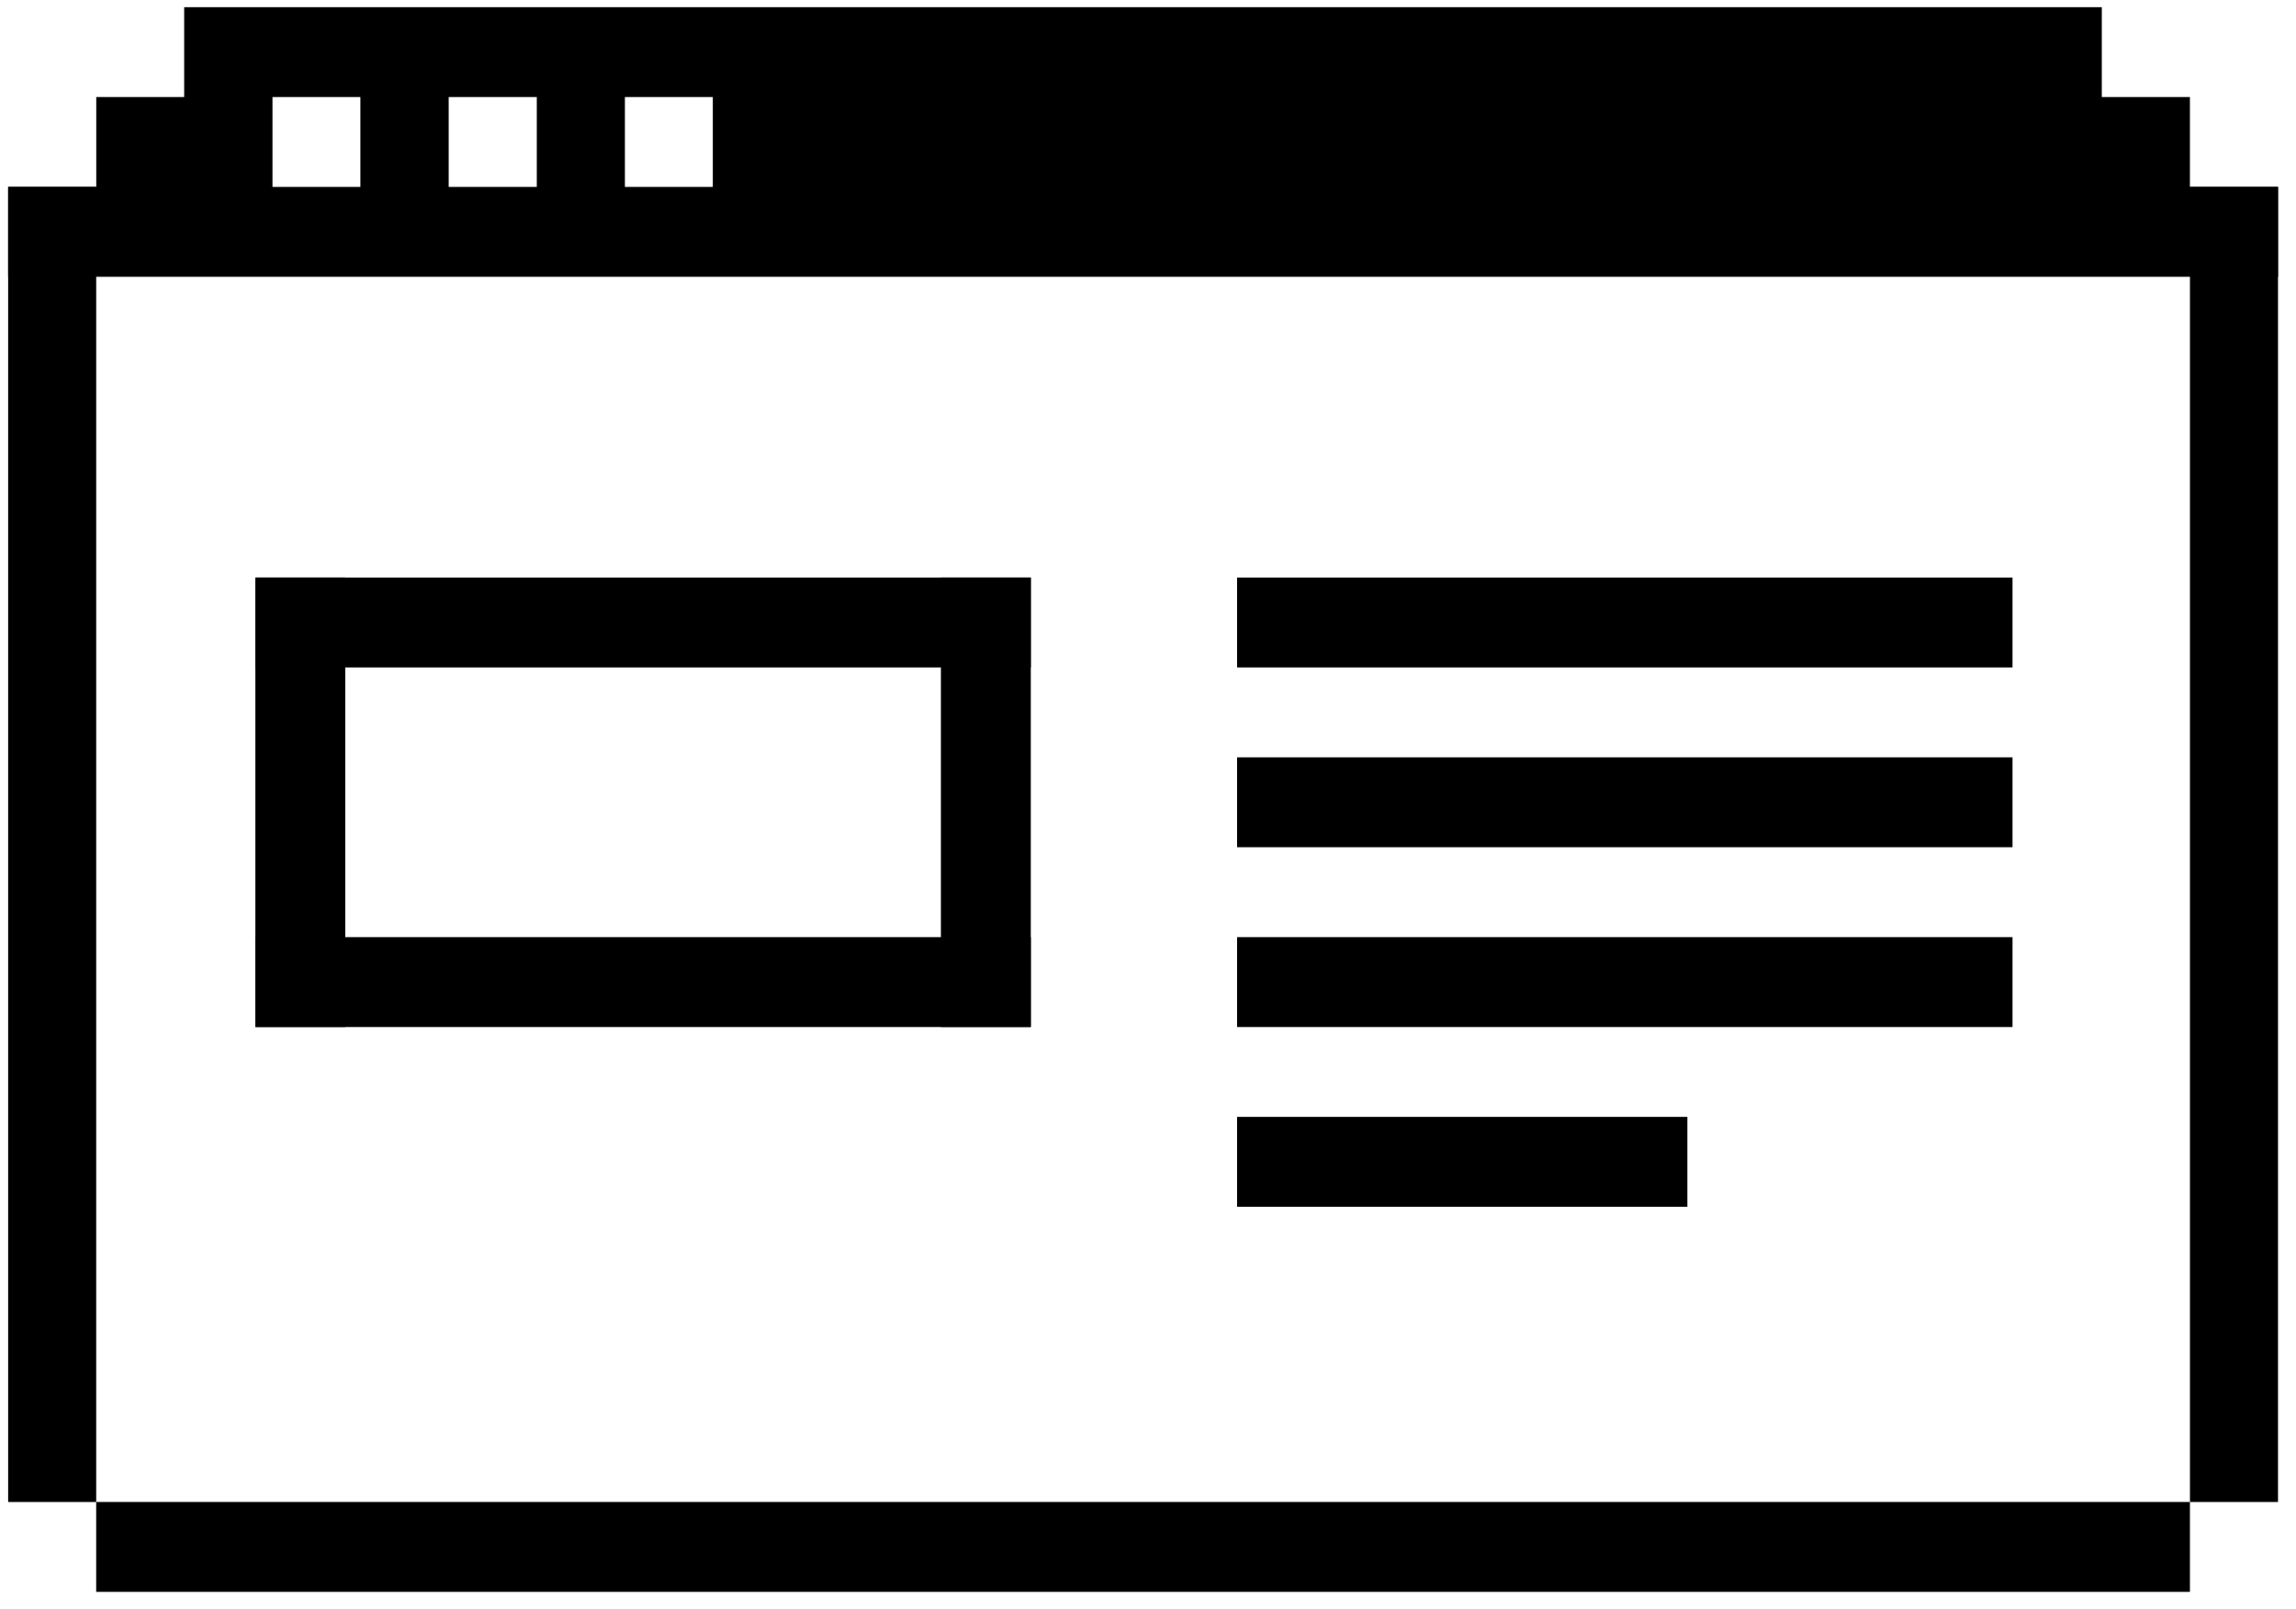
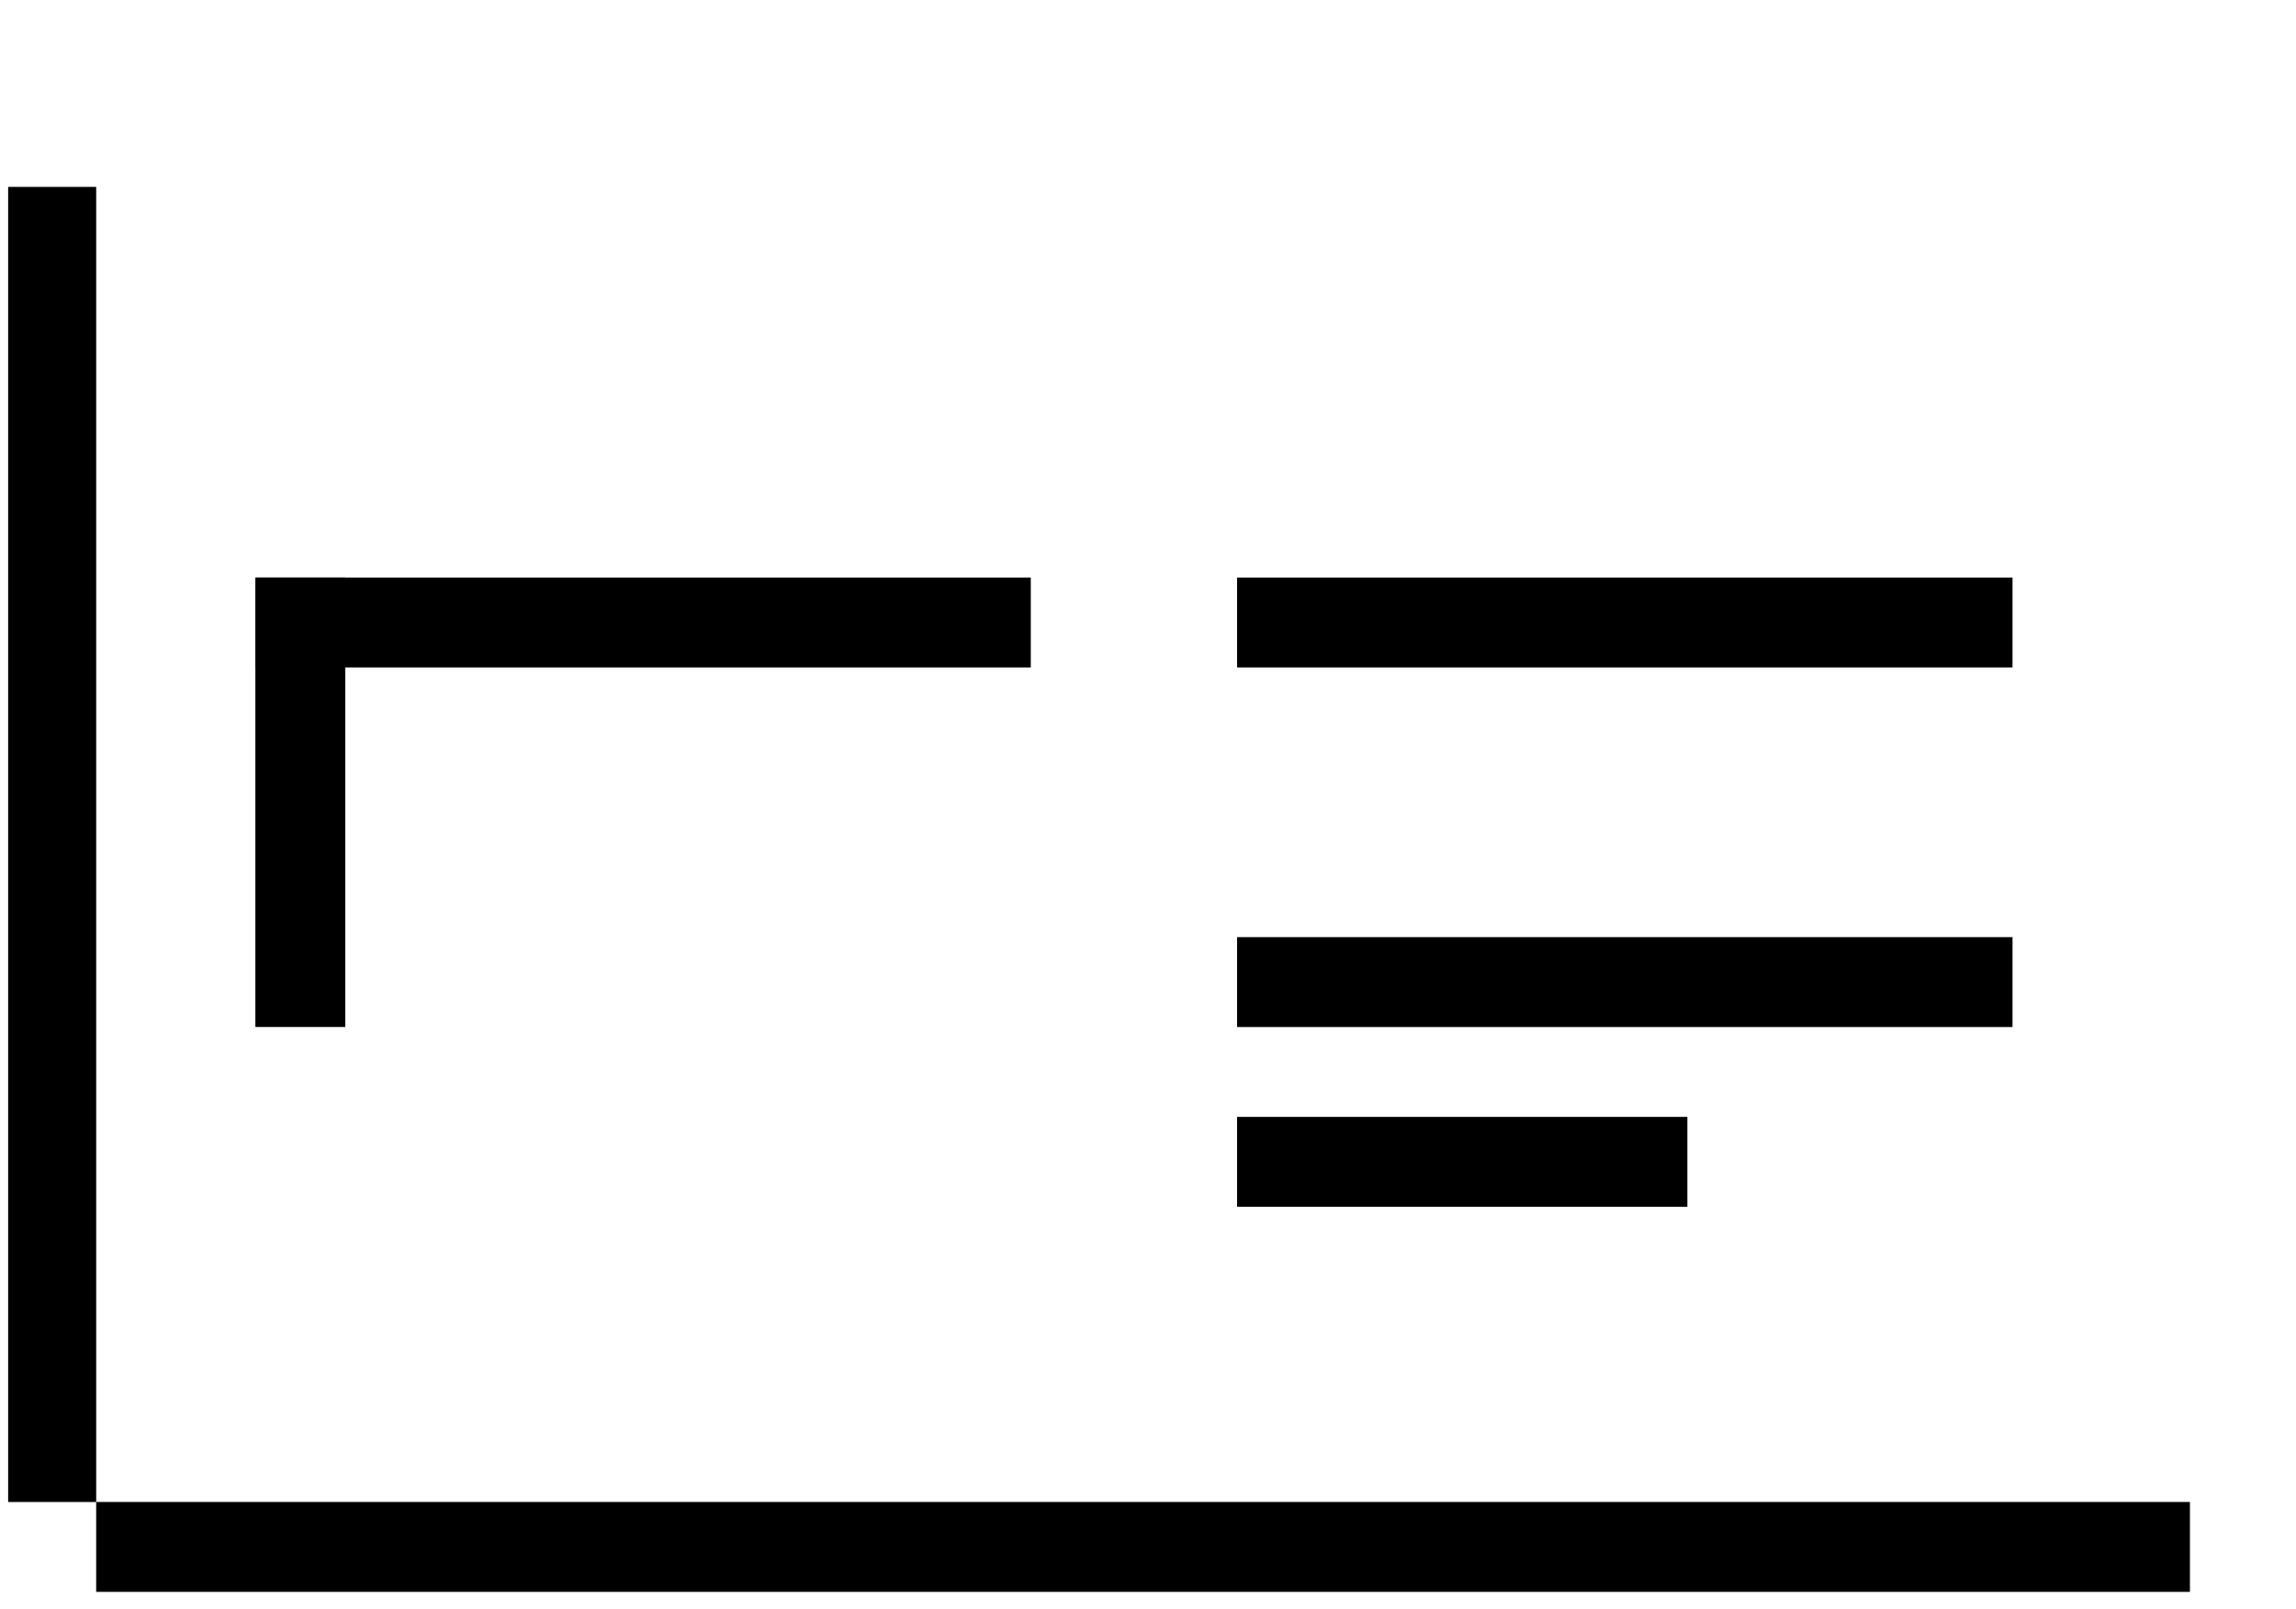
<svg xmlns="http://www.w3.org/2000/svg" width="117" height="82" viewBox="0 0 117 82" fill="none">
  <rect x="4.901" y="76.54" width="106.694" height="4.581" fill="black" />
  <rect x="63.039" y="29.431" width="39.515" height="4.581" fill="black" />
  <rect x="13.012" y="29.431" width="39.515" height="4.581" fill="black" />
-   <rect x="13.012" y="47.756" width="39.515" height="4.581" fill="black" />
  <rect x="13.013" y="29.431" width="4.581" height="22.904" fill="black" />
-   <rect x="47.947" y="29.431" width="4.581" height="22.904" fill="black" />
-   <rect x="63.039" y="38.593" width="39.515" height="4.581" fill="black" />
  <rect x="63.039" y="47.756" width="39.515" height="4.581" fill="black" />
  <rect x="63.039" y="56.916" width="22.946" height="4.581" fill="black" />
-   <path d="M13.885 4.945H18.364V9.525H13.885V4.945ZM22.864 4.945H27.354V9.525H22.864V4.945ZM31.844 4.945H36.324V9.525H31.844V4.945ZM9.385 0.366V4.945H4.905V9.525H0.415V14.105H116.084V9.525H111.594V4.945H107.104V0.366H9.385Z" fill="black" />
-   <rect x="111.596" y="9.524" width="4.487" height="67.017" fill="black" />
  <rect x="0.415" y="9.524" width="4.487" height="67.017" fill="black" />
</svg>